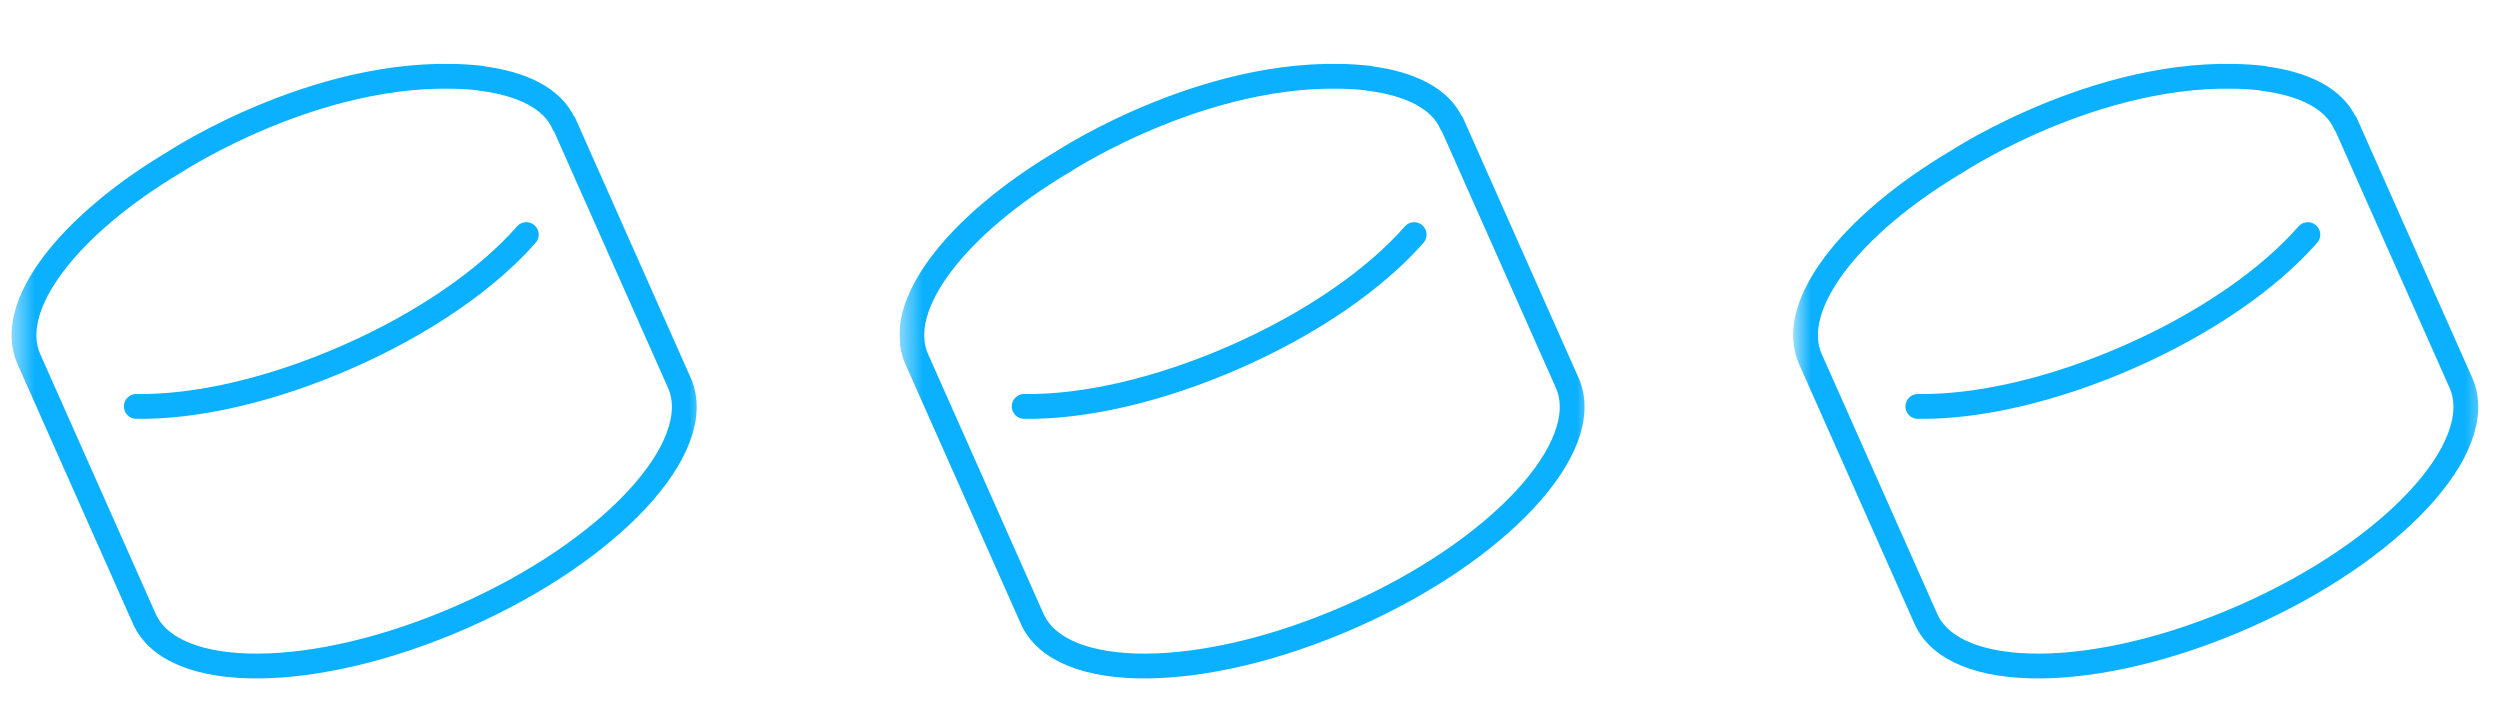
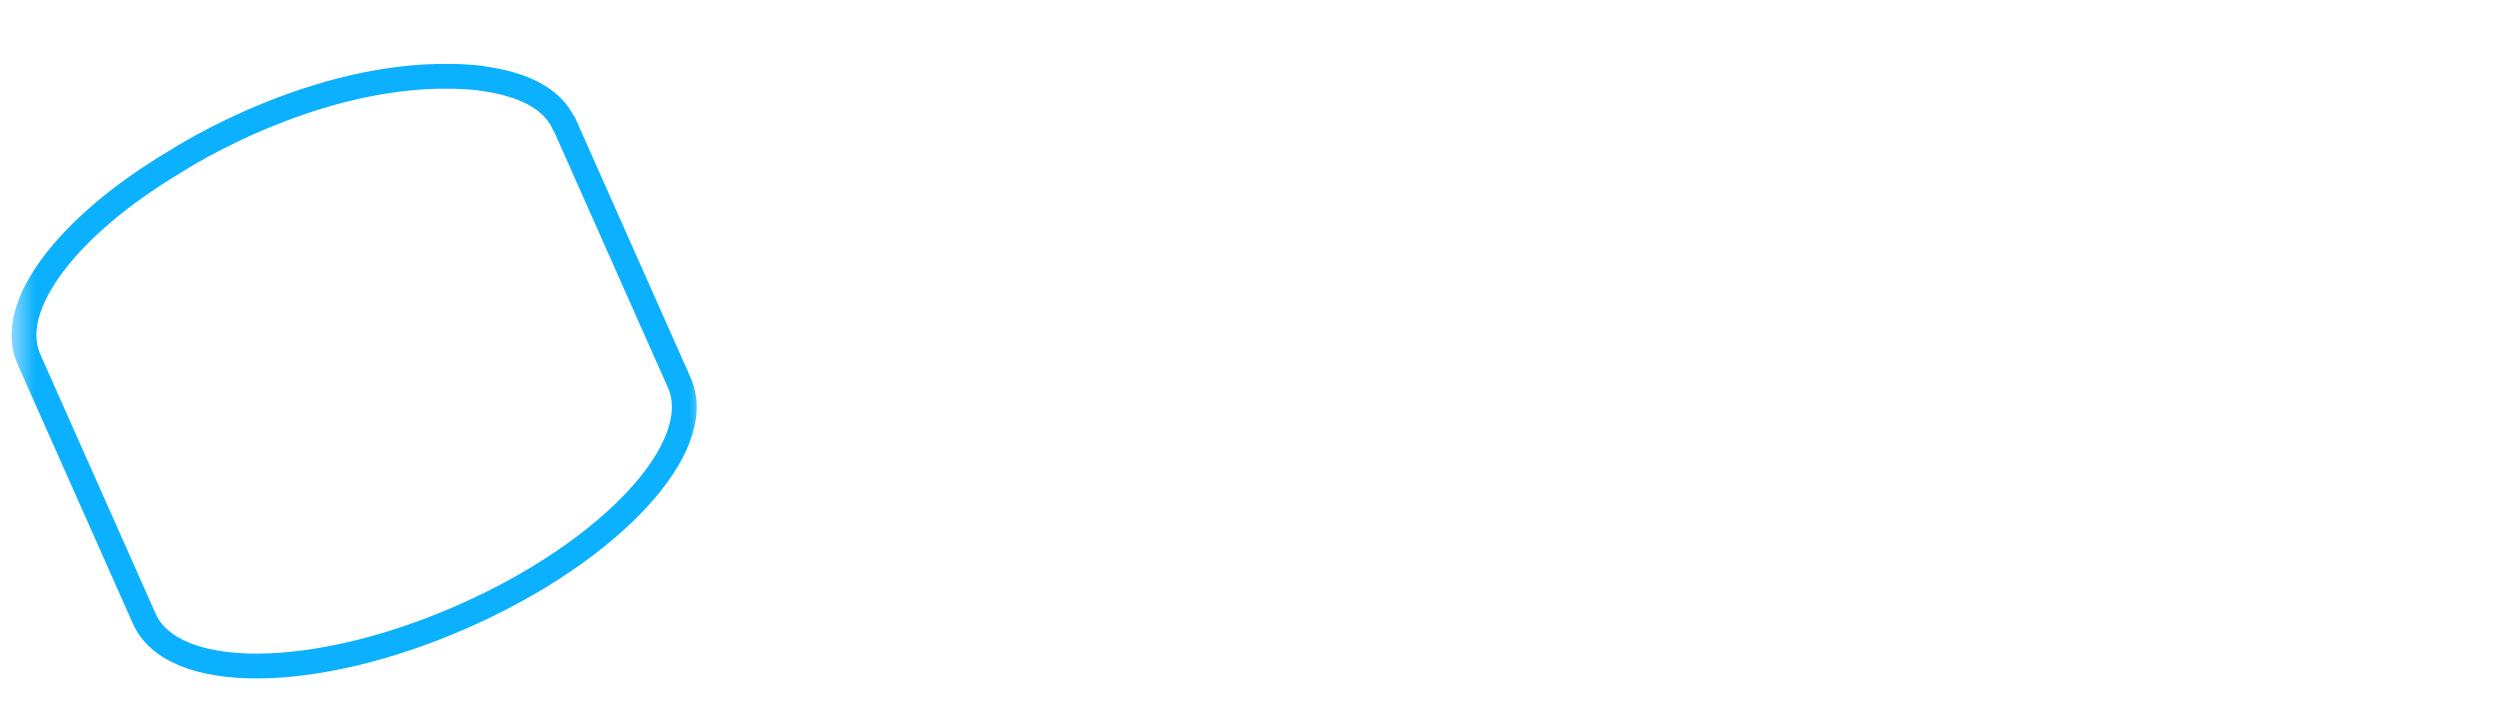
<svg xmlns="http://www.w3.org/2000/svg" width="107" height="31" viewBox="0 0 107 31" fill="none">
  <g clip-path="url(#clip0_89_438)">
    <g clip-path="url(#clip1_89_438)">
      <g clip-path="url(#clip2_89_438)">
        <mask id="mask0_89_438" style="mask-type:luminance" maskUnits="userSpaceOnUse" x="38" y="0" width="31" height="31">
-           <path d="M68.25 0.5H38.5V30.25H68.25V0.5Z" fill="white" />
-         </mask>
+           </mask>
        <g mask="url(#mask0_89_438)">
          <path d="M58.602 3.358C60.366 3.581 61.652 4.219 62.13 5.302H62.141V5.281L67.081 16.395C68.282 19.136 64.138 23.599 57.816 26.383C51.473 29.177 45.385 29.219 44.174 26.478L39.233 15.364C38.234 13.101 40.933 9.627 45.502 6.917C45.502 6.917 52.047 2.614 58.602 3.347V3.358Z" stroke="#0BB1FF" stroke-width="1.062" stroke-linecap="round" stroke-linejoin="round" />
          <path d="M43.834 17.394C46.352 17.436 49.593 16.714 52.876 15.269C56.169 13.824 58.879 11.922 60.526 10.041" stroke="#0BB1FF" stroke-width="1.062" stroke-linecap="round" stroke-linejoin="round" />
        </g>
        <mask id="mask1_89_438" style="mask-type:luminance" maskUnits="userSpaceOnUse" x="76" y="0" width="31" height="31">
-           <path d="M106.5 0.5H76.75V30.25H106.5V0.5Z" fill="white" />
-         </mask>
+           </mask>
        <g mask="url(#mask1_89_438)">
          <path d="M96.853 3.358C98.616 3.581 99.902 4.219 100.38 5.302H100.391V5.281L105.331 16.395C106.532 19.136 102.388 23.599 96.066 26.383C89.723 29.177 83.635 29.219 82.424 26.478L77.483 15.364C76.484 13.101 79.183 9.627 83.752 6.917C83.752 6.917 90.297 2.614 96.853 3.347V3.358Z" stroke="#0BB1FF" stroke-width="1.062" stroke-linecap="round" stroke-linejoin="round" />
          <path d="M82.084 17.394C84.602 17.436 87.843 16.714 91.126 15.269C94.419 13.824 97.129 11.922 98.776 10.041" stroke="#0BB1FF" stroke-width="1.062" stroke-linecap="round" stroke-linejoin="round" />
        </g>
      </g>
    </g>
  </g>
  <mask id="mask2_89_438" style="mask-type:luminance" maskUnits="userSpaceOnUse" x="0" y="0" width="31" height="31">
    <path d="M30.25 0.5H0.5V30.25H30.25V0.5Z" fill="white" />
  </mask>
  <g mask="url(#mask2_89_438)">
    <path d="M20.602 3.358C22.366 3.581 23.652 4.219 24.13 5.302H24.141V5.281L29.081 16.395C30.282 19.136 26.138 23.599 19.816 26.383C13.473 29.177 7.385 29.219 6.174 26.478L1.233 15.364C0.234 13.101 2.933 9.627 7.502 6.917C7.502 6.917 14.047 2.614 20.602 3.347V3.358Z" stroke="#0BB1FF" stroke-width="1.062" stroke-linecap="round" stroke-linejoin="round" />
-     <path d="M5.834 17.394C8.352 17.436 11.592 16.714 14.876 15.269C18.169 13.824 20.879 11.922 22.526 10.041" stroke="#0BB1FF" stroke-width="1.062" stroke-linecap="round" stroke-linejoin="round" />
  </g>
  <defs>
    <clipPath id="clip0_89_438">
-       <rect width="68" height="29.75" fill="white" transform="translate(38.5 0.5)" />
-     </clipPath>
+       </clipPath>
    <clipPath id="clip1_89_438">
      <rect width="68" height="29.75" fill="white" transform="translate(38.5 0.5)" />
    </clipPath>
    <clipPath id="clip2_89_438">
      <rect width="68" height="29.75" fill="white" transform="translate(38.5 0.5)" />
    </clipPath>
  </defs>
</svg>